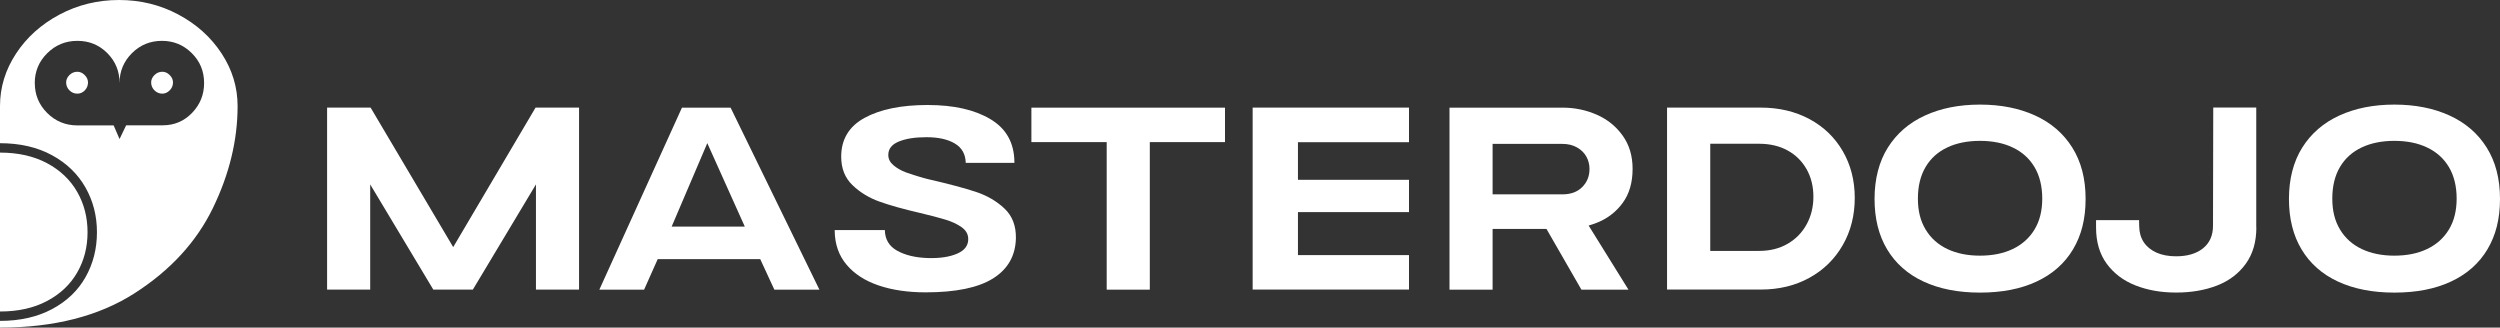
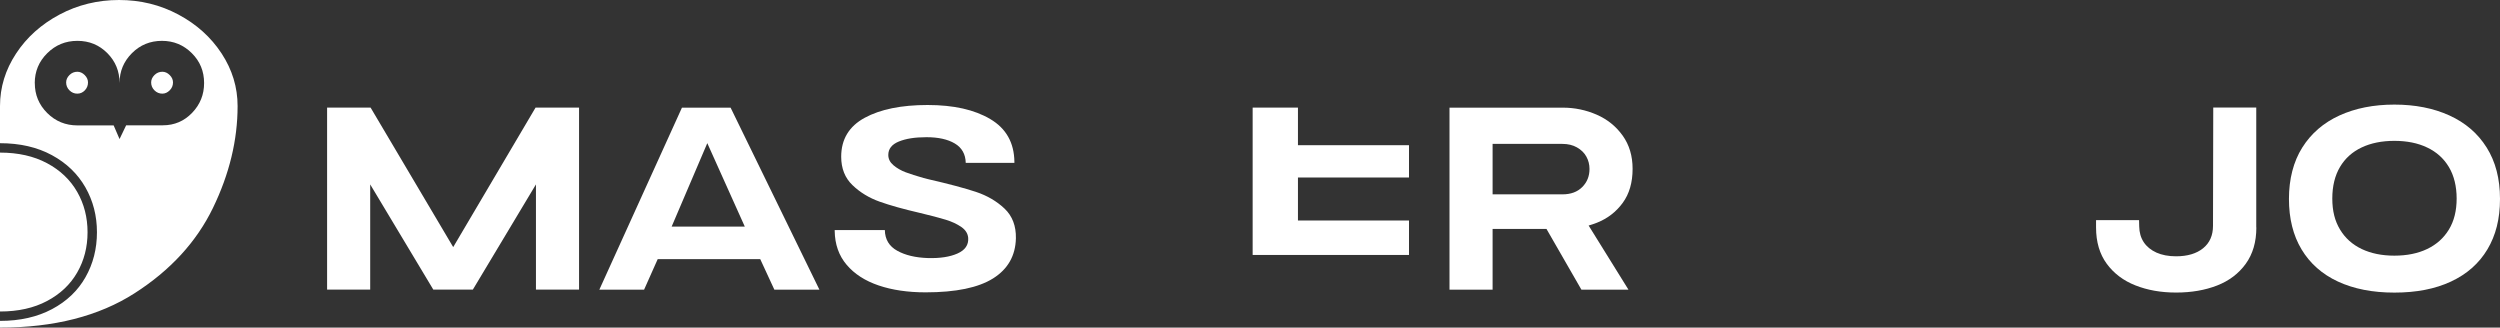
<svg xmlns="http://www.w3.org/2000/svg" id="uuid-d0439b7c-5df0-485d-a777-8600bd883f81" viewBox="0 0 500 65.52">
  <rect x="0" y="0" width="500" height="65.52" fill="#333333" stroke="none" />
  <g id="uuid-59c711c0-d6b0-4bda-ad72-8296f96a7cd9">
    <g id="uuid-10345db3-4f76-419f-8e88-d881f4ea92ee">
      <path d="m0,65.52c10.8,0,19.78-2.29,26.93-6.88,7.15-4.58,12.37-10.27,15.66-17.05,3.29-6.78,4.93-13.58,4.93-20.38,0-3.76-1.07-7.27-3.2-10.52-2.13-3.25-5.02-5.85-8.66-7.79S28.07,0,23.81,0s-8.26.97-11.9,2.91S5.36,7.44,3.22,10.7c-2.14,3.25-3.22,6.76-3.22,10.52v44.31ZM6.95,16.62c0-2.33.83-4.32,2.49-5.97s3.67-2.48,6.04-2.48,4.36.82,5.99,2.46,2.44,3.63,2.44,5.97c0-2.33.83-4.32,2.48-5.97s3.66-2.46,6-2.46,4.32.82,5.97,2.46,2.46,3.63,2.46,5.97-.8,4.3-2.39,5.96-3.55,2.5-5.86,2.5h-7.34l-1.32,2.75-1.18-2.73h-7.24c-2.38,0-4.4-.83-6.05-2.48-1.66-1.66-2.48-3.65-2.48-5.98ZM0,62.3c3.64,0,6.77-.7,9.41-2.1,2.64-1.4,4.65-3.3,6.03-5.7,1.38-2.4,2.07-5.08,2.07-8.05s-.69-5.66-2.07-8.07c-1.38-2.41-3.39-4.33-6.03-5.74-2.64-1.41-5.78-2.12-9.41-2.12v-1.88c3.99,0,7.45.8,10.38,2.39s5.16,3.74,6.7,6.44c1.54,2.7,2.31,5.69,2.31,8.98s-.76,6.29-2.29,8.99c-1.53,2.7-3.76,4.83-6.7,6.39s-6.4,2.35-10.4,2.35v-1.88ZM15.46,18.73c-.61,0-1.13-.22-1.57-.66-.44-.44-.66-.97-.66-1.58,0-.54.22-1.04.66-1.48.44-.44.97-.66,1.58-.66.54,0,1.03.22,1.47.66.44.44.66.93.66,1.48,0,.61-.21,1.14-.63,1.58-.42.44-.92.66-1.51.66Zm17.01,0c-.61,0-1.14-.22-1.58-.66-.44-.44-.66-.97-.66-1.58,0-.54.22-1.04.66-1.48.44-.44.97-.66,1.58-.66.54,0,1.03.22,1.47.66.44.44.66.93.66,1.48,0,.61-.22,1.14-.66,1.58-.44.44-.93.66-1.48.66Z" style="fill:#fff; stroke-width:0px;" />
    </g>
    <g id="uuid-01f10e4d-900b-4786-a842-310d03a4d3d4">
      <path d="m74.12,21.52l16.52,27.9,16.47-27.9h8.7v36.4h-8.62v-21.04l-12.62,21.04h-7.91l-12.62-21.04v21.04h-8.62V21.52h8.7Z" style="fill:#fff; stroke-width:0px;" />
    </g>
    <g id="uuid-1e07a210-a957-498c-8ac1-9dde36ab4c6e">
      <path d="m152.03,51.83h-20.49l-2.72,6.1h-8.95l16.52-36.4h9.73l17.76,36.4h-9.01l-2.82-6.1Zm-3.07-6.51l-7.5-16.69-7.13,16.69h14.63Z" style="fill:#fff; stroke-width:0px;" />
    </g>
    <g id="uuid-55142fc0-db2a-4d32-942d-8150be8387d1">
      <path d="m193.15,32.59c-.04-1.76-.78-3.06-2.2-3.9s-3.31-1.25-5.65-1.25-4.11.29-5.52.86-2.12,1.47-2.12,2.69c0,.79.34,1.47,1.02,2.05.68.58,1.5,1.05,2.44,1.41.95.36,2.15.74,3.6,1.15l.98.25c4.08.94,7.25,1.78,9.5,2.53s4.16,1.87,5.72,3.35c1.55,1.48,2.31,3.46,2.26,5.93-.08,3.48-1.6,6.16-4.56,8.02-2.96,1.86-7.46,2.79-13.5,2.79-3.55,0-6.68-.46-9.39-1.38-2.71-.92-4.84-2.29-6.4-4.13-1.56-1.84-2.35-4.09-2.39-6.76v-.19h10.03c.03,1.86.86,3.25,2.48,4.14,1.62.9,3.66,1.38,6.11,1.46,2.43.07,4.41-.23,5.94-.91,1.53-.68,2.24-1.72,2.14-3.12-.07-.86-.52-1.59-1.37-2.18-.85-.59-1.89-1.08-3.14-1.46-1.24-.38-2.95-.83-5.13-1.35-3.29-.76-5.98-1.51-8.08-2.26-2.1-.75-3.91-1.85-5.42-3.3-1.51-1.45-2.26-3.34-2.26-5.68,0-3.49,1.57-6.09,4.7-7.79s7.33-2.56,12.57-2.56,9.38.94,12.54,2.81c3.17,1.87,4.78,4.72,4.83,8.54v.23h-9.75Z" style="fill:#fff; stroke-width:0px;" />
    </g>
    <g id="uuid-812071ef-d170-4563-9ec7-170cc60177fa">
-       <path d="m221.34,28.42h-15.06v-6.89h38.72v6.89h-15.04v29.51h-8.62v-29.51Z" style="fill:#fff; stroke-width:0px;" />
-     </g>
+       </g>
    <g id="uuid-2d940637-15e3-44b5-a166-da041929c916">
-       <path d="m250.53,21.52h31.27v6.92h-22.21v7.52h22.21v6.46h-22.21v8.6h22.21v6.89h-31.27V21.52Z" style="fill:#fff; stroke-width:0px;" />
+       <path d="m250.53,21.52h31.27h-22.21v7.52h22.21v6.46h-22.21v8.6h22.21v6.89h-31.27V21.52Z" style="fill:#fff; stroke-width:0px;" />
    </g>
    <g id="uuid-ba85be61-cf6b-4f13-aca3-f9e5a4cd24cd">
      <path d="m307.01,41.83h8.68l10,16.1h-9.41l-9.26-16.1Zm-17.11-20.3h22.66c2.38,0,4.64.47,6.79,1.41,2.14.94,3.87,2.34,5.19,4.19s1.98,4.06,1.98,6.64c0,2.74-.66,5.01-1.98,6.81-1.32,1.8-3.03,3.12-5.14,3.96-2.11.84-4.39,1.25-6.84,1.25h-14.04v12.14h-8.62V21.52Zm22.6,17.34c1.67,0,2.98-.49,3.95-1.46.97-.97,1.45-2.18,1.45-3.61,0-.9-.21-1.73-.63-2.48-.42-.76-1.05-1.37-1.88-1.84s-1.8-.7-2.91-.7h-13.96v10.09h13.98Z" style="fill:#fff; stroke-width:0px;" />
    </g>
    <g id="uuid-d3627573-e8a7-46e2-a6c6-6ec256c92391">
-       <path d="m352.15,21.52c3.65,0,6.9.77,9.75,2.3s5.07,3.68,6.66,6.42c1.59,2.75,2.39,5.86,2.39,9.35s-.8,6.65-2.4,9.43c-1.6,2.79-3.82,4.97-6.67,6.54-2.85,1.57-6.09,2.35-9.73,2.35h-18.74V21.52h18.74Zm-.3,28.66c2.16,0,4.06-.48,5.69-1.43,1.63-.95,2.9-2.25,3.79-3.89.9-1.65,1.35-3.49,1.35-5.52s-.45-3.88-1.35-5.48c-.9-1.6-2.16-2.86-3.79-3.76s-3.54-1.35-5.71-1.35h-9.78v21.44h9.8Z" style="fill:#fff; stroke-width:0px;" />
-     </g>
+       </g>
    <g id="uuid-cb1c3cbb-4b32-477f-a4cf-50379ddbc386">
-       <path d="m396,58.52c-4.36,0-8.12-.74-11.29-2.21s-5.59-3.62-7.28-6.43-2.52-6.18-2.52-10.11.89-7.45,2.67-10.27c1.78-2.82,4.26-4.96,7.44-6.41,3.18-1.45,6.84-2.17,10.98-2.17s7.81.72,11,2.17c3.19,1.45,5.67,3.58,7.45,6.41s2.67,6.25,2.67,10.27-.84,7.3-2.52,10.11c-1.68,2.81-4.11,4.95-7.28,6.43-3.17,1.48-6.94,2.21-11.32,2.21Zm0-7.39c2.5,0,4.69-.44,6.55-1.33,1.86-.89,3.31-2.18,4.35-3.89,1.04-1.71,1.55-3.77,1.55-6.2s-.52-4.58-1.55-6.3c-1.03-1.72-2.48-3.03-4.35-3.91-1.86-.89-4.05-1.33-6.55-1.33s-4.69.44-6.55,1.32-3.31,2.18-4.33,3.9c-1.02,1.72-1.54,3.83-1.54,6.32s.51,4.48,1.54,6.19c1.03,1.71,2.47,3.01,4.34,3.9,1.87.89,4.05,1.33,6.54,1.33Z" style="fill:#fff; stroke-width:0px;" />
-     </g>
+       </g>
    <g id="uuid-d53da3a0-870e-426d-a82e-cfad6af088fe">
      <path d="m451.27,45.5c0,2.89-.71,5.31-2.12,7.26-1.41,1.95-3.32,3.4-5.73,4.34-2.41.94-5.14,1.41-8.2,1.41s-5.71-.48-8.13-1.43c-2.41-.95-4.33-2.4-5.75-4.34-1.42-1.94-2.13-4.36-2.13-7.25v-1.46h8.6l.03,1.25c.02,1.21.32,2.27.91,3.16.59.89,1.44,1.58,2.54,2.08,1.1.49,2.41.74,3.92.74,2.28,0,4.09-.54,5.41-1.61,1.32-1.07,1.98-2.57,1.98-4.49l.05-23.66h8.6v23.98Z" style="fill:#fff; stroke-width:0px;" />
    </g>
    <g id="uuid-438dead0-096d-4cd8-9d44-592e6d2f4541">
      <path d="m478.88,58.52c-4.36,0-8.12-.74-11.29-2.21s-5.59-3.62-7.28-6.43-2.52-6.18-2.52-10.11.89-7.45,2.67-10.27c1.78-2.82,4.26-4.96,7.44-6.41,3.18-1.45,6.84-2.17,10.98-2.17s7.81.72,11,2.17c3.19,1.45,5.67,3.58,7.45,6.41s2.67,6.25,2.67,10.27-.84,7.3-2.52,10.11c-1.68,2.81-4.11,4.95-7.28,6.43-3.17,1.48-6.94,2.21-11.32,2.21Zm0-7.39c2.5,0,4.69-.44,6.55-1.33,1.86-.89,3.31-2.18,4.35-3.89,1.04-1.71,1.55-3.77,1.55-6.2s-.52-4.58-1.55-6.3c-1.03-1.72-2.48-3.03-4.35-3.91-1.86-.89-4.05-1.33-6.55-1.33s-4.69.44-6.55,1.32-3.31,2.18-4.33,3.9c-1.02,1.72-1.54,3.83-1.54,6.32s.51,4.48,1.54,6.19c1.03,1.71,2.47,3.01,4.34,3.9,1.87.89,4.05,1.33,6.54,1.33Z" style="fill:#fff; stroke-width:0px;" />
    </g>
  </g>
</svg>